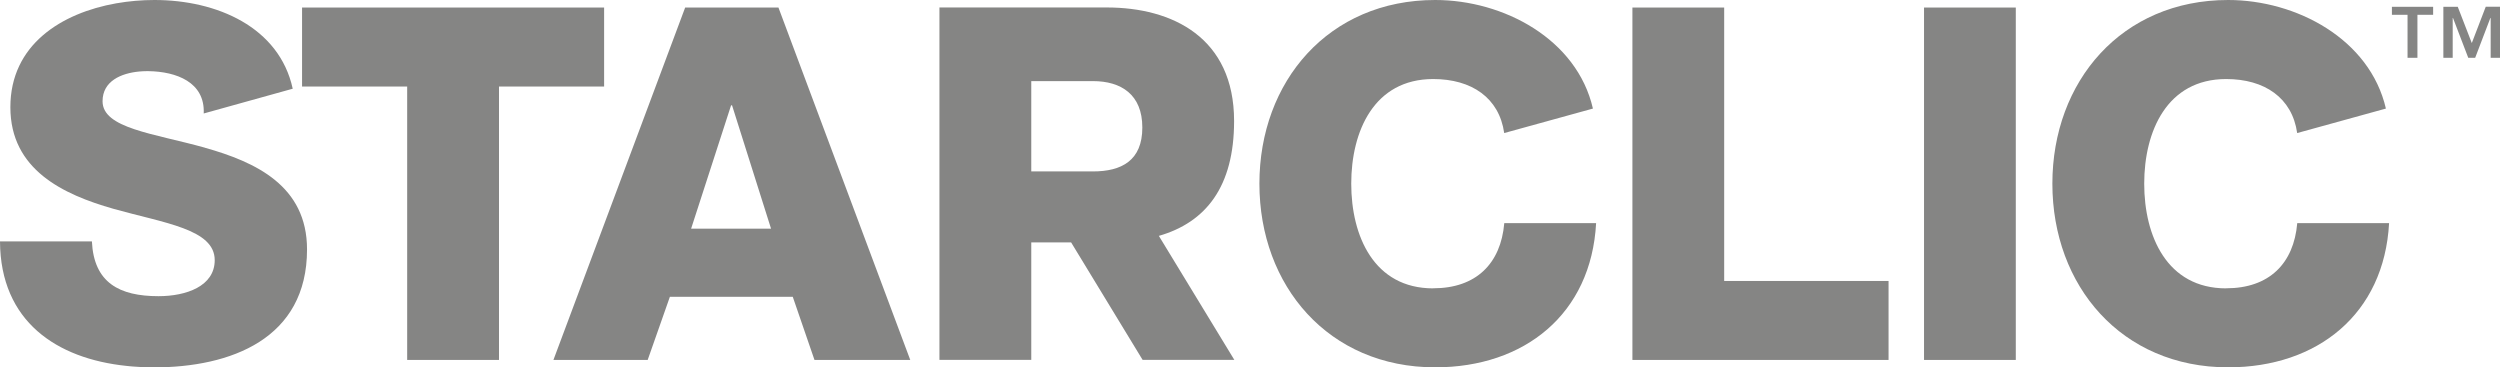
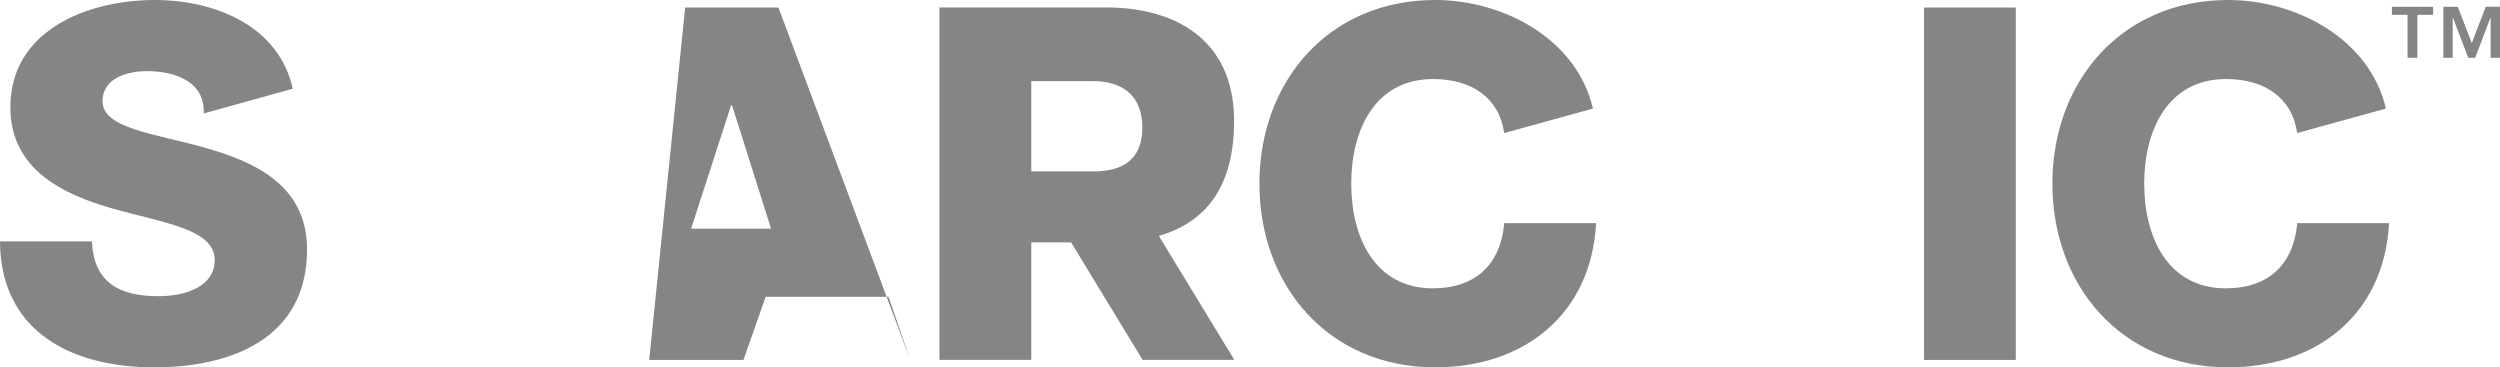
<svg xmlns="http://www.w3.org/2000/svg" id="Lager_1" data-name="Lager 1" viewBox="0 0 361.52 53.12">
  <path d="m351.84,2.14h-2.26v6.22h-1.43V2.14h-2.26V.98h5.96v1.17Zm5.61,4.07l2.01-5.24h2.06v7.39h-1.35V2.59h-.04l-2.2,5.77h-1l-2.21-5.77h-.04v5.77h-1.35V.98h2.08l2.03,5.24Z" fill="#858584" />
-   <path d="m87.36,12.51h-15.2v39.54h-13.28V12.51h-15.2V1.09h43.68v11.42Z" fill="#858584" />
-   <path d="m99.08,1.09h13.49l19.06,50.96h-13.85l-3.14-9.13h-17.77l-3.21,9.13h-13.63L99.08,1.09Zm.86,31.98h11.56l-5.64-17.84h-.14l-5.78,17.84Z" fill="#858584" />
-   <path d="m236.05,1.09h13.28v39.54h23.77v11.42h-37.04V1.09Z" fill="#858584" />
+   <path d="m99.08,1.09h13.49l19.06,50.96l-3.14-9.13h-17.77l-3.21,9.13h-13.63L99.08,1.09Zm.86,31.98h11.56l-5.64-17.84h-.14l-5.78,17.84Z" fill="#858584" />
  <path d="m278.23,1.09h13.27v50.96h-13.27V1.09Z" fill="#858584" />
  <path d="m178.5,52.05l-10.92-17.94c6.8-1.96,10.88-7.1,10.88-16.61,0-12.06-8.92-16.42-18.41-16.42h-24.2v50.96h13.28v-16.99h5.76l10.34,16.99h13.27Zm-29.37-40.32h8.92c4.07,0,7.14,1.93,7.14,6.71s-3,6.35-7.14,6.35h-8.92v-13.06Z" fill="#858584" />
  <path d="m29.61,21.35c-7.43-2.07-14.78-2.79-14.78-6.71,0-2.93,2.72-4.06,5.32-4.3.35-.03.7-.05,1.04-.05.1,0,.2,0,.29,0,4,.06,8.18,1.58,7.98,6.12l12.87-3.58C40.38,3.9,31.34,0,22.33,0c-1.81,0-3.68.16-5.52.48C8.9,1.88,1.5,6.45,1.5,15.5s7.64,12.63,14.92,14.7c7.35,2.07,14.63,2.93,14.63,7.42,0,3.78-4.14,5.21-8.13,5.21-5.64,0-9.35-1.93-9.63-7.92H0c.06,11.6,8.23,16.95,18.26,18,.16.02.33.03.49.05.15.01.3.03.45.04.96.08,1.94.13,2.99.13,11.21,0,22.21-4.14,22.21-17.06,0-9.21-7.43-12.64-14.78-14.71Z" fill="#858584" />
  <path d="m207.25,41.7c-8.57,0-11.85-7.57-11.85-15.14s3.29-15.13,11.85-15.13c5.55,0,9.54,2.7,10.27,7.81l12.83-3.54C228.04,5.65,217.42,0,207.54,0c-15.42,0-25.42,11.78-25.42,26.56s10,26.56,25.42,26.56c12.92,0,22.56-7.71,23.27-20.85h-13.28c-.5,5.85-4.07,9.42-10.28,9.42Z" fill="#858584" />
  <path d="m321.92,41.7c-8.57,0-11.85-7.57-11.85-15.14s3.29-15.13,11.85-15.13c5.55,0,9.54,2.7,10.27,7.81l12.83-3.54C342.7,5.65,332.08,0,322.21,0c-15.42,0-25.42,11.78-25.42,26.56s10,26.56,25.42,26.56c12.92,0,22.56-7.71,23.27-20.85h-13.28c-.5,5.85-4.07,9.42-10.28,9.42Z" fill="#858584" />
</svg>